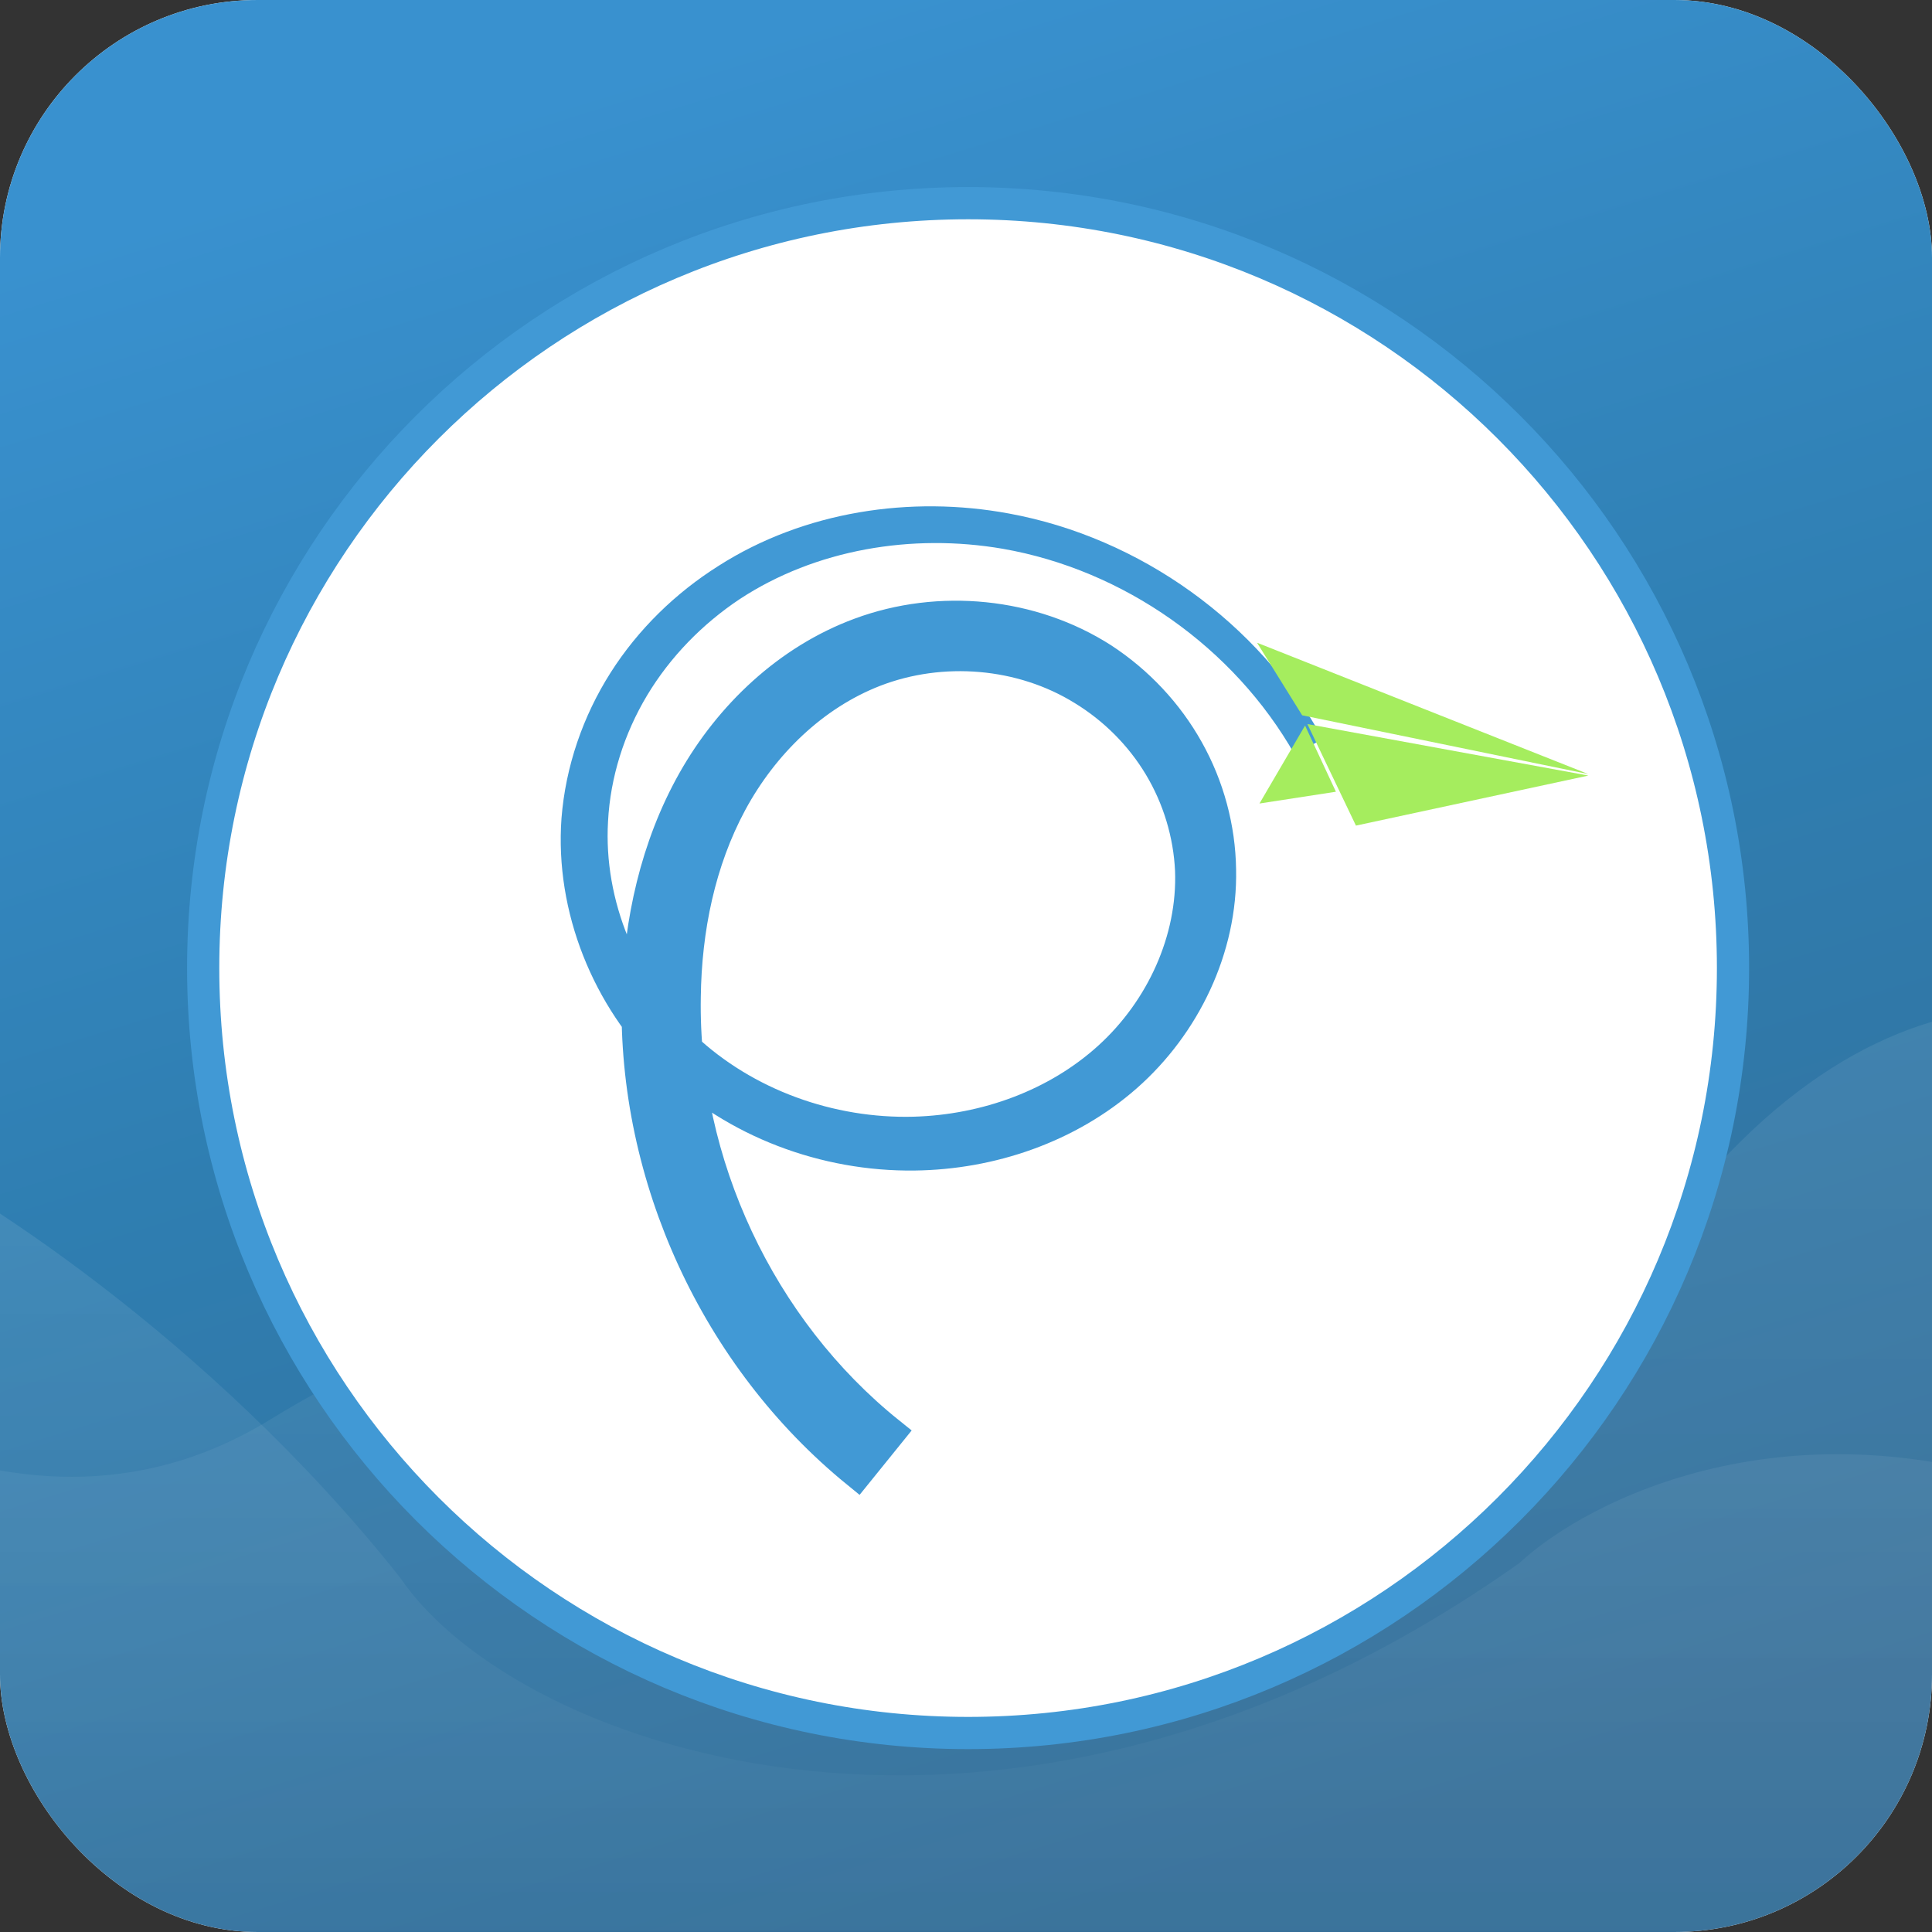
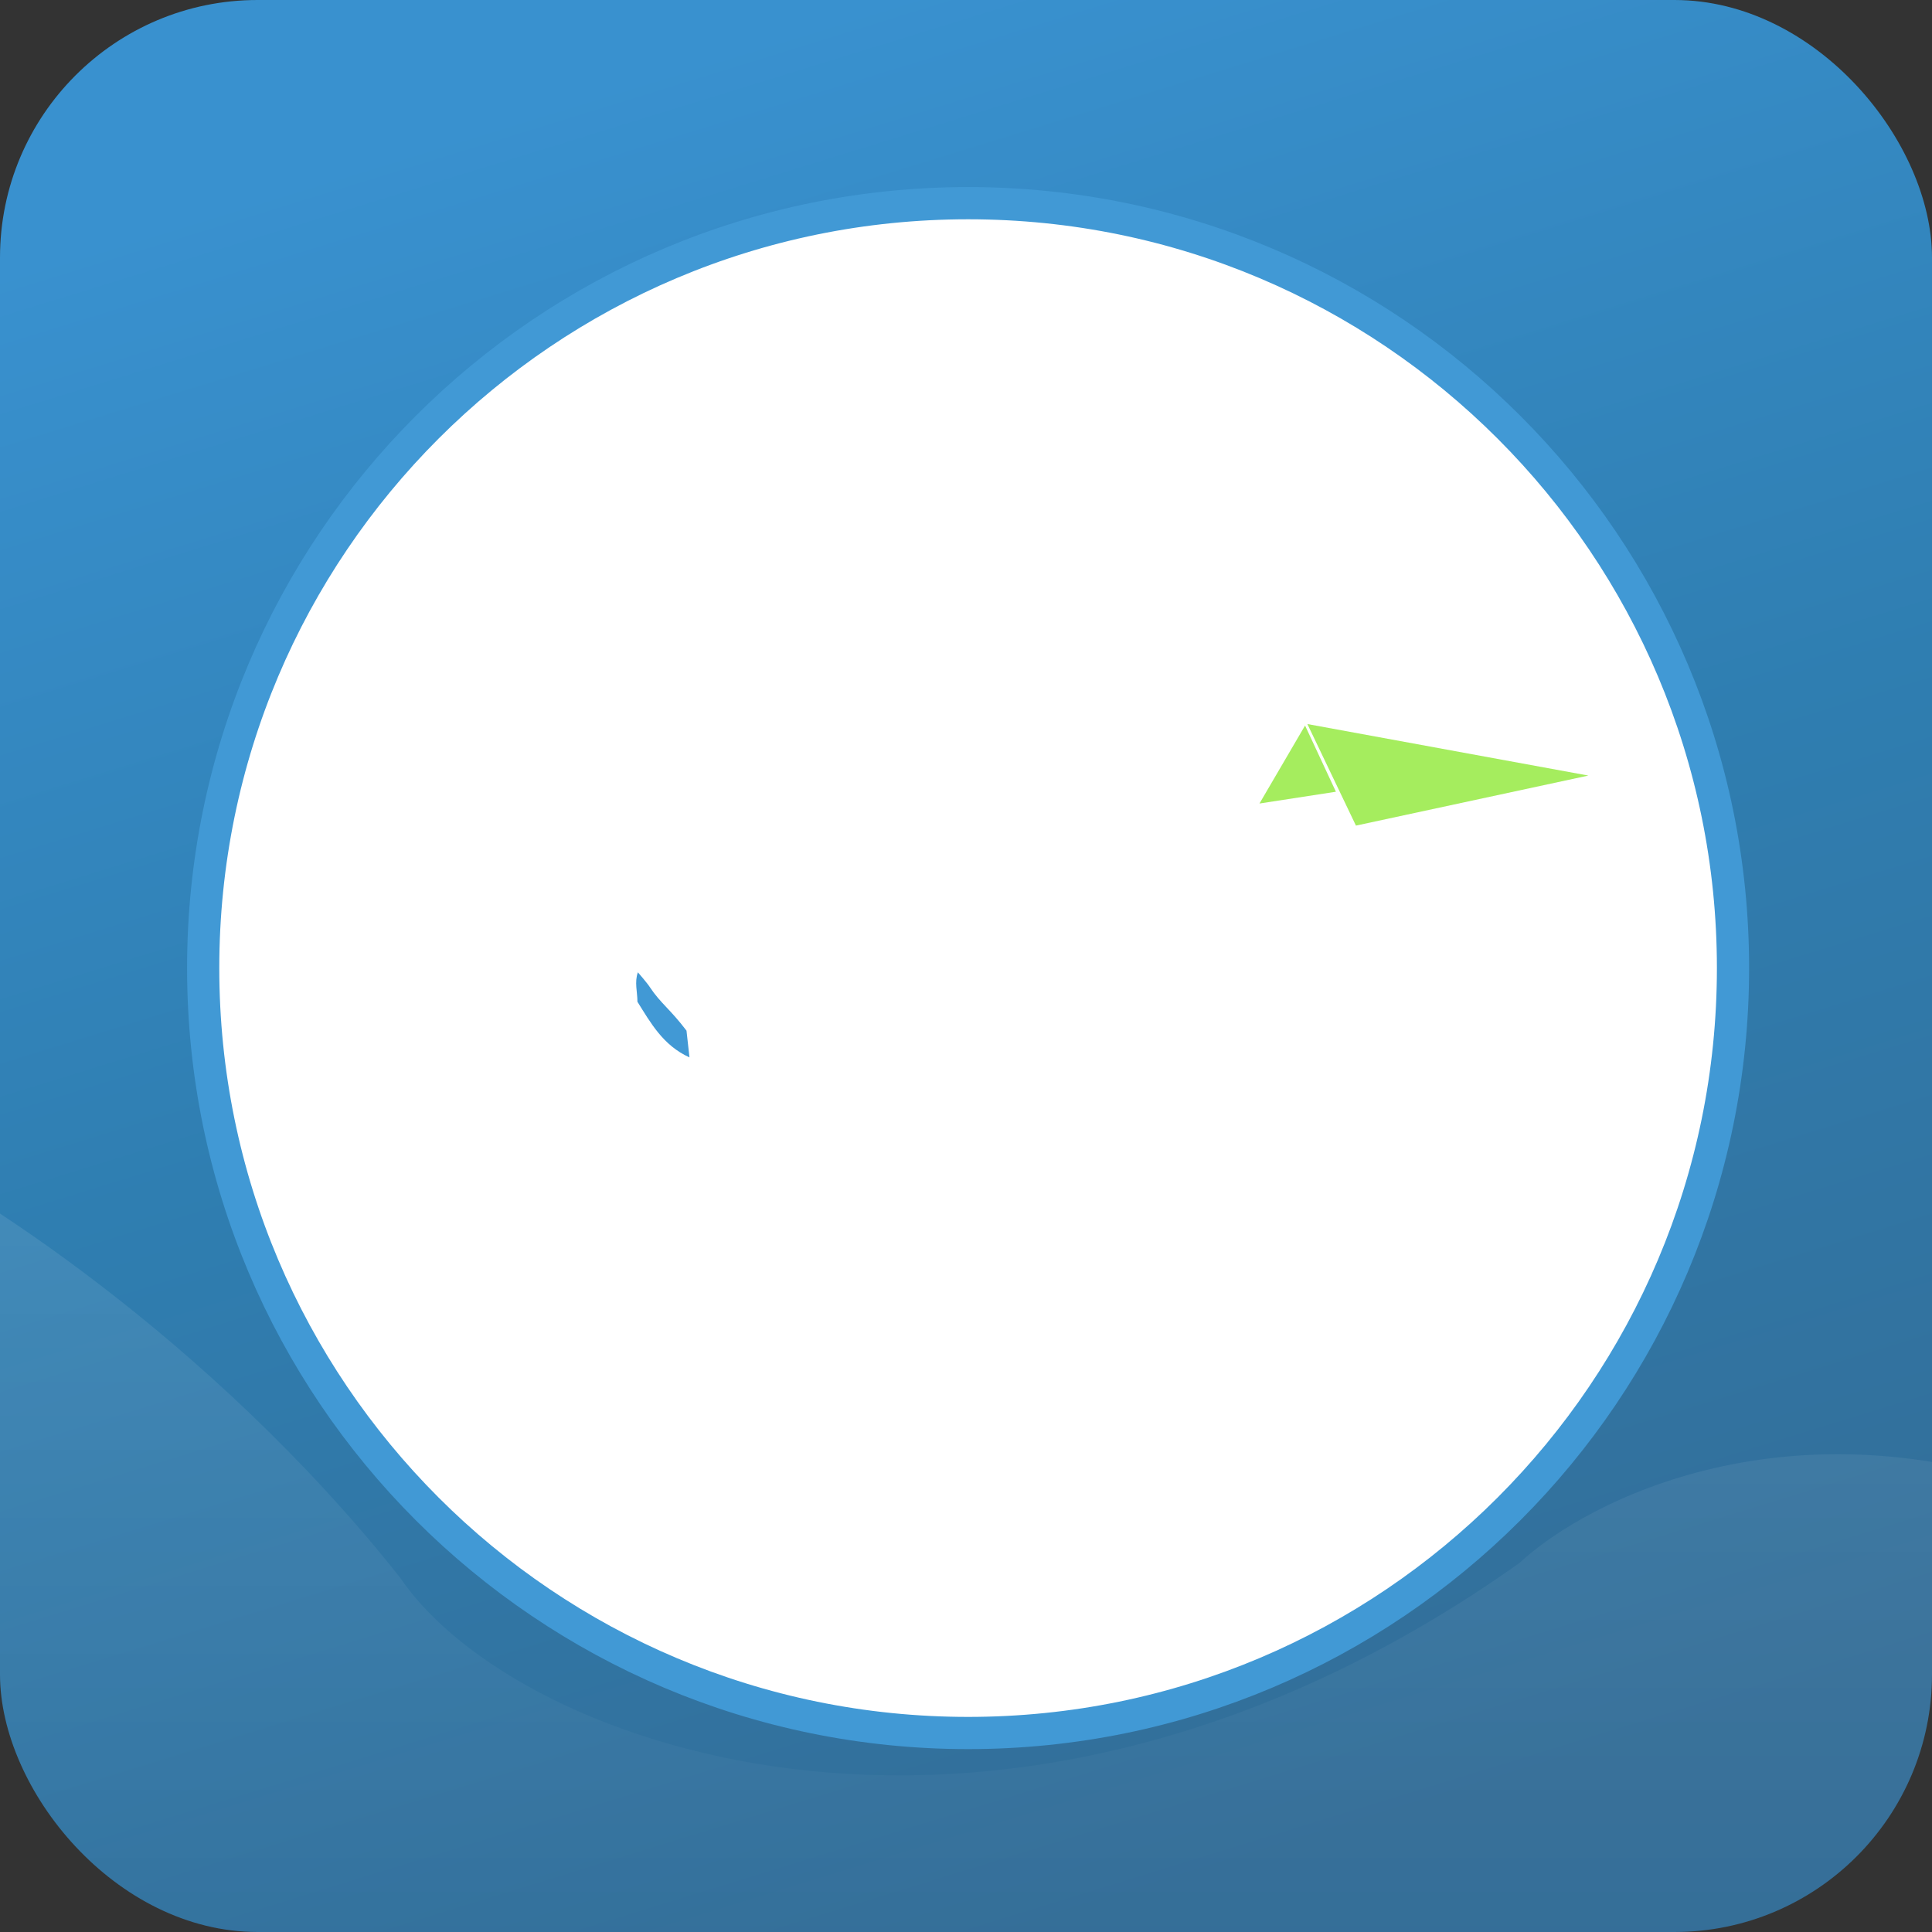
<svg xmlns="http://www.w3.org/2000/svg" width="30" height="30" viewBox="0 0 30 30" fill="none">
  <rect x="0" y="0" width="30" height="30" fill="#333333" stroke="none" />
  <g clip-path="url(#clip0_11_39554)">
-     <rect width="30" height="30" rx="4" fill="white" />
    <rect width="30" height="30" fill="url(#paint0_linear_11_39554)" />
-     <path opacity="0.1" d="M4.185 22.049C0.053 24.583 -4.12 20.944 -5.536 20.086V29.977H35.537V17.359C34.099 15.879 30.277 13.992 26.492 18.293C22.706 22.593 19.314 21.512 17.35 20.868C14.099 19.494 9.367 18.872 4.185 22.049Z" fill="url(#paint1_linear_11_39554)" fill-opacity="0.8" />
    <path opacity="0.1" d="M6.212 24.496C3.251 20.762 -0.526 18.38 -1.867 17.768V31.191H31.899V23.208C27.805 21.689 24.656 23.283 23.594 24.27C15.637 29.91 8.015 27.167 6.212 24.496Z" fill="url(#paint2_linear_11_39554)" />
    <path d="M15.033 26.91C21.592 26.91 26.91 21.592 26.91 15.032C26.91 8.472 21.592 3.155 15.033 3.155C8.473 3.155 3.155 8.472 3.155 15.032C3.155 21.592 8.473 26.91 15.033 26.91Z" fill="white" stroke="#4199D5" stroke-width="0.5" stroke-linecap="square" stroke-linejoin="round" />
-     <path fill-rule="evenodd" clip-rule="evenodd" d="M13.804 22.25C11.798 20.639 10.588 18.064 10.632 15.482C10.645 14.424 10.861 13.37 11.353 12.458C11.845 11.547 12.627 10.786 13.575 10.417C14.622 10.011 15.865 10.111 16.822 10.706C17.303 11 17.715 11.411 18.007 11.898C18.299 12.384 18.47 12.946 18.496 13.516C18.536 14.594 18.04 15.677 17.227 16.417C16.415 17.157 15.309 17.559 14.194 17.59C12.892 17.625 11.571 17.153 10.621 16.259C9.672 15.365 9.116 14.047 9.192 12.74C9.23 12.014 9.457 11.298 9.834 10.669C10.211 10.041 10.737 9.501 11.352 9.092C12.586 8.283 14.149 8.023 15.613 8.275C17.564 8.615 19.341 9.865 20.322 11.594C19.358 9.856 17.587 8.581 15.623 8.22C14.151 7.947 12.561 8.187 11.291 8.998C10.653 9.4 10.098 9.94 9.691 10.581C9.284 11.222 9.028 11.963 8.968 12.726C8.869 14.101 9.434 15.499 10.428 16.462C11.421 17.424 12.815 17.944 14.2 17.926C15.386 17.912 16.586 17.504 17.489 16.709C18.39 15.915 18.97 14.726 18.944 13.503C18.935 12.857 18.761 12.213 18.443 11.646C18.126 11.078 17.668 10.59 17.121 10.232C16.021 9.525 14.586 9.385 13.357 9.841C12.243 10.252 11.337 11.114 10.764 12.133C10.191 13.153 9.937 14.319 9.904 15.466C9.837 18.273 11.127 21.081 13.311 22.86L13.804 22.25Z" fill="#4199D5" stroke="#4199D5" stroke-width="0.5" />
    <path fill-rule="evenodd" clip-rule="evenodd" d="M24.664 12.043L21.055 12.82L20.301 11.243L24.664 12.043Z" fill="#A5ED5E" />
    <path fill-rule="evenodd" clip-rule="evenodd" d="M20.265 11.266L19.557 12.477L20.744 12.294L20.265 11.266Z" fill="#A5ED5E" />
-     <path fill-rule="evenodd" clip-rule="evenodd" d="M20.22 11.107L19.519 9.98L24.664 12.02L20.22 11.107Z" fill="#A5ED5E" />
    <path fill-rule="evenodd" clip-rule="evenodd" d="M9.898 15.555C10.101 15.879 10.296 16.234 10.706 16.419L10.66 16.004C10.41 15.674 10.257 15.578 10.094 15.333C10.052 15.266 9.905 15.098 9.905 15.098C9.85 15.25 9.898 15.403 9.898 15.555Z" fill="#4199D5" />
  </g>
  <defs>
    <linearGradient id="paint0_linear_11_39554" x1="13.519" y1="-1.31293e-07" x2="22.221" y2="28.191" gradientUnits="userSpaceOnUse">
      <stop stop-color="#3991CF" />
      <stop offset="0.49" stop-color="#2F7EB1" />
      <stop offset="1" stop-color="#336D97" />
    </linearGradient>
    <linearGradient id="paint1_linear_11_39554" x1="15" y1="15.644" x2="15" y2="39.109" gradientUnits="userSpaceOnUse">
      <stop stop-color="white" stop-opacity="0.99" />
      <stop offset="1" stop-color="white" stop-opacity="0" />
    </linearGradient>
    <linearGradient id="paint2_linear_11_39554" x1="15.016" y1="17.768" x2="15.016" y2="31.223" gradientUnits="userSpaceOnUse">
      <stop stop-color="white" />
      <stop offset="1" stop-color="white" stop-opacity="0" />
    </linearGradient>
    <clipPath id="clip0_11_39554">
      <rect width="30" height="30" rx="4" fill="white" />
    </clipPath>
  </defs>
</svg>